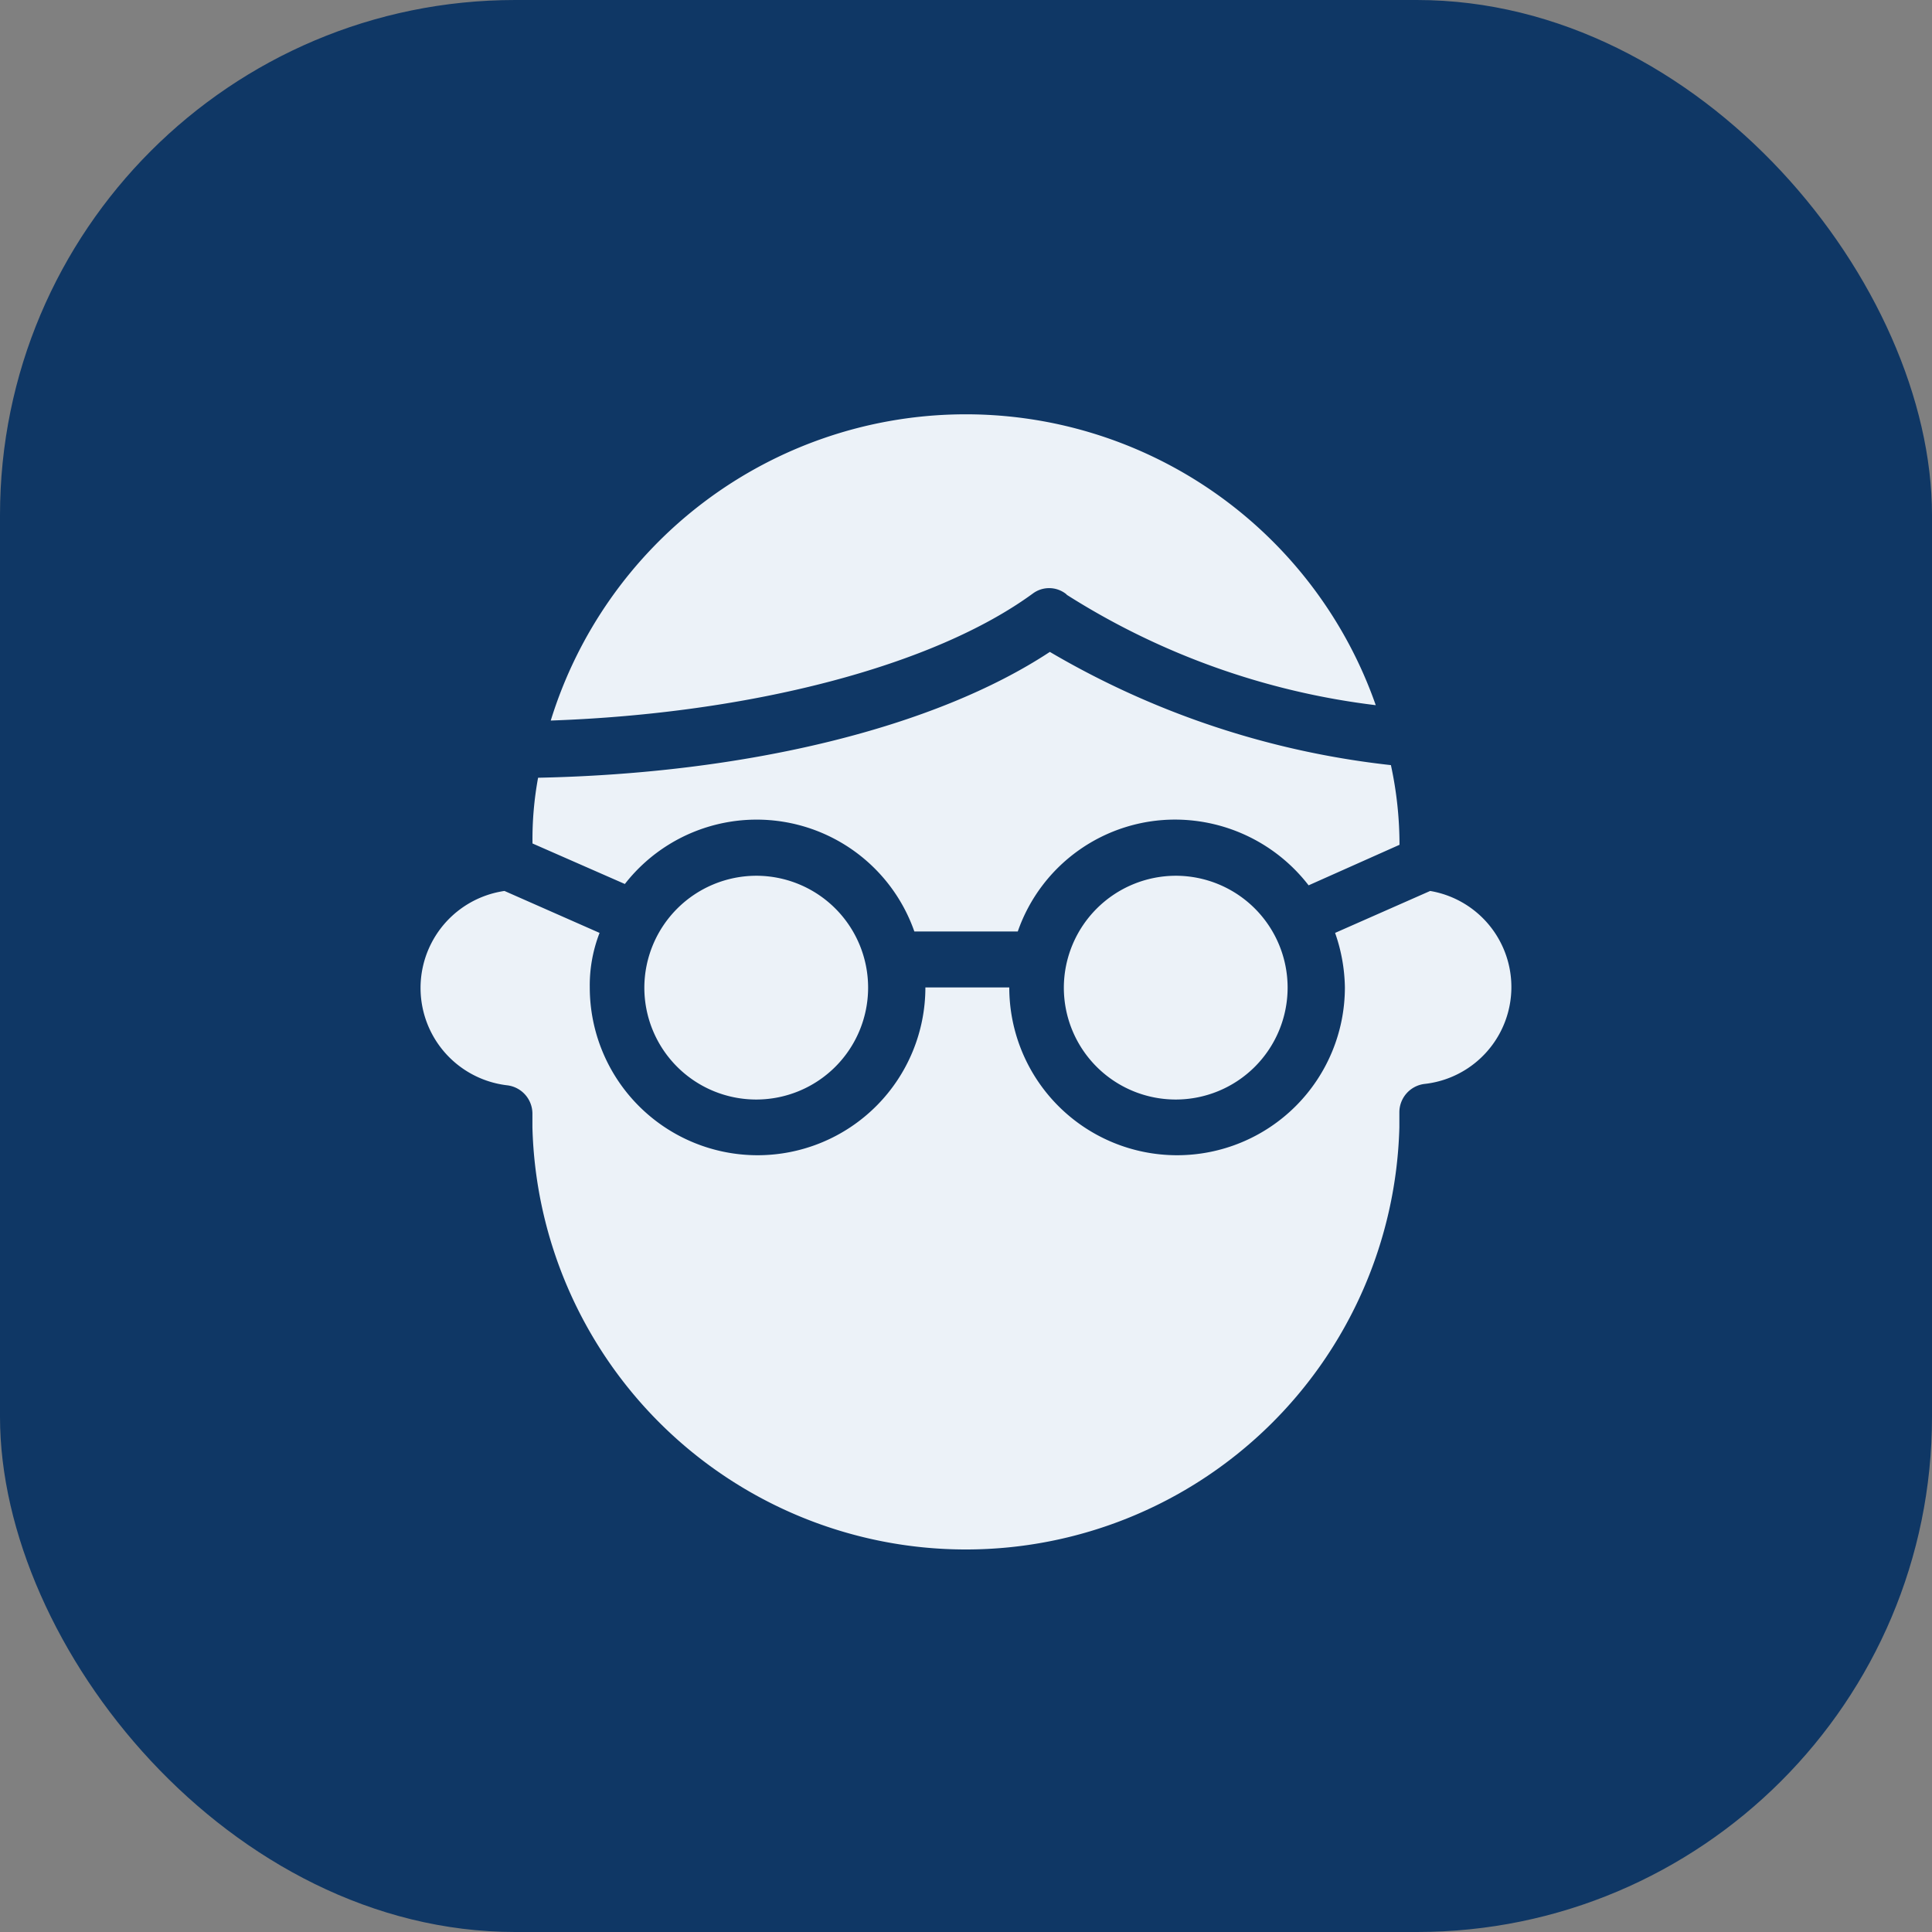
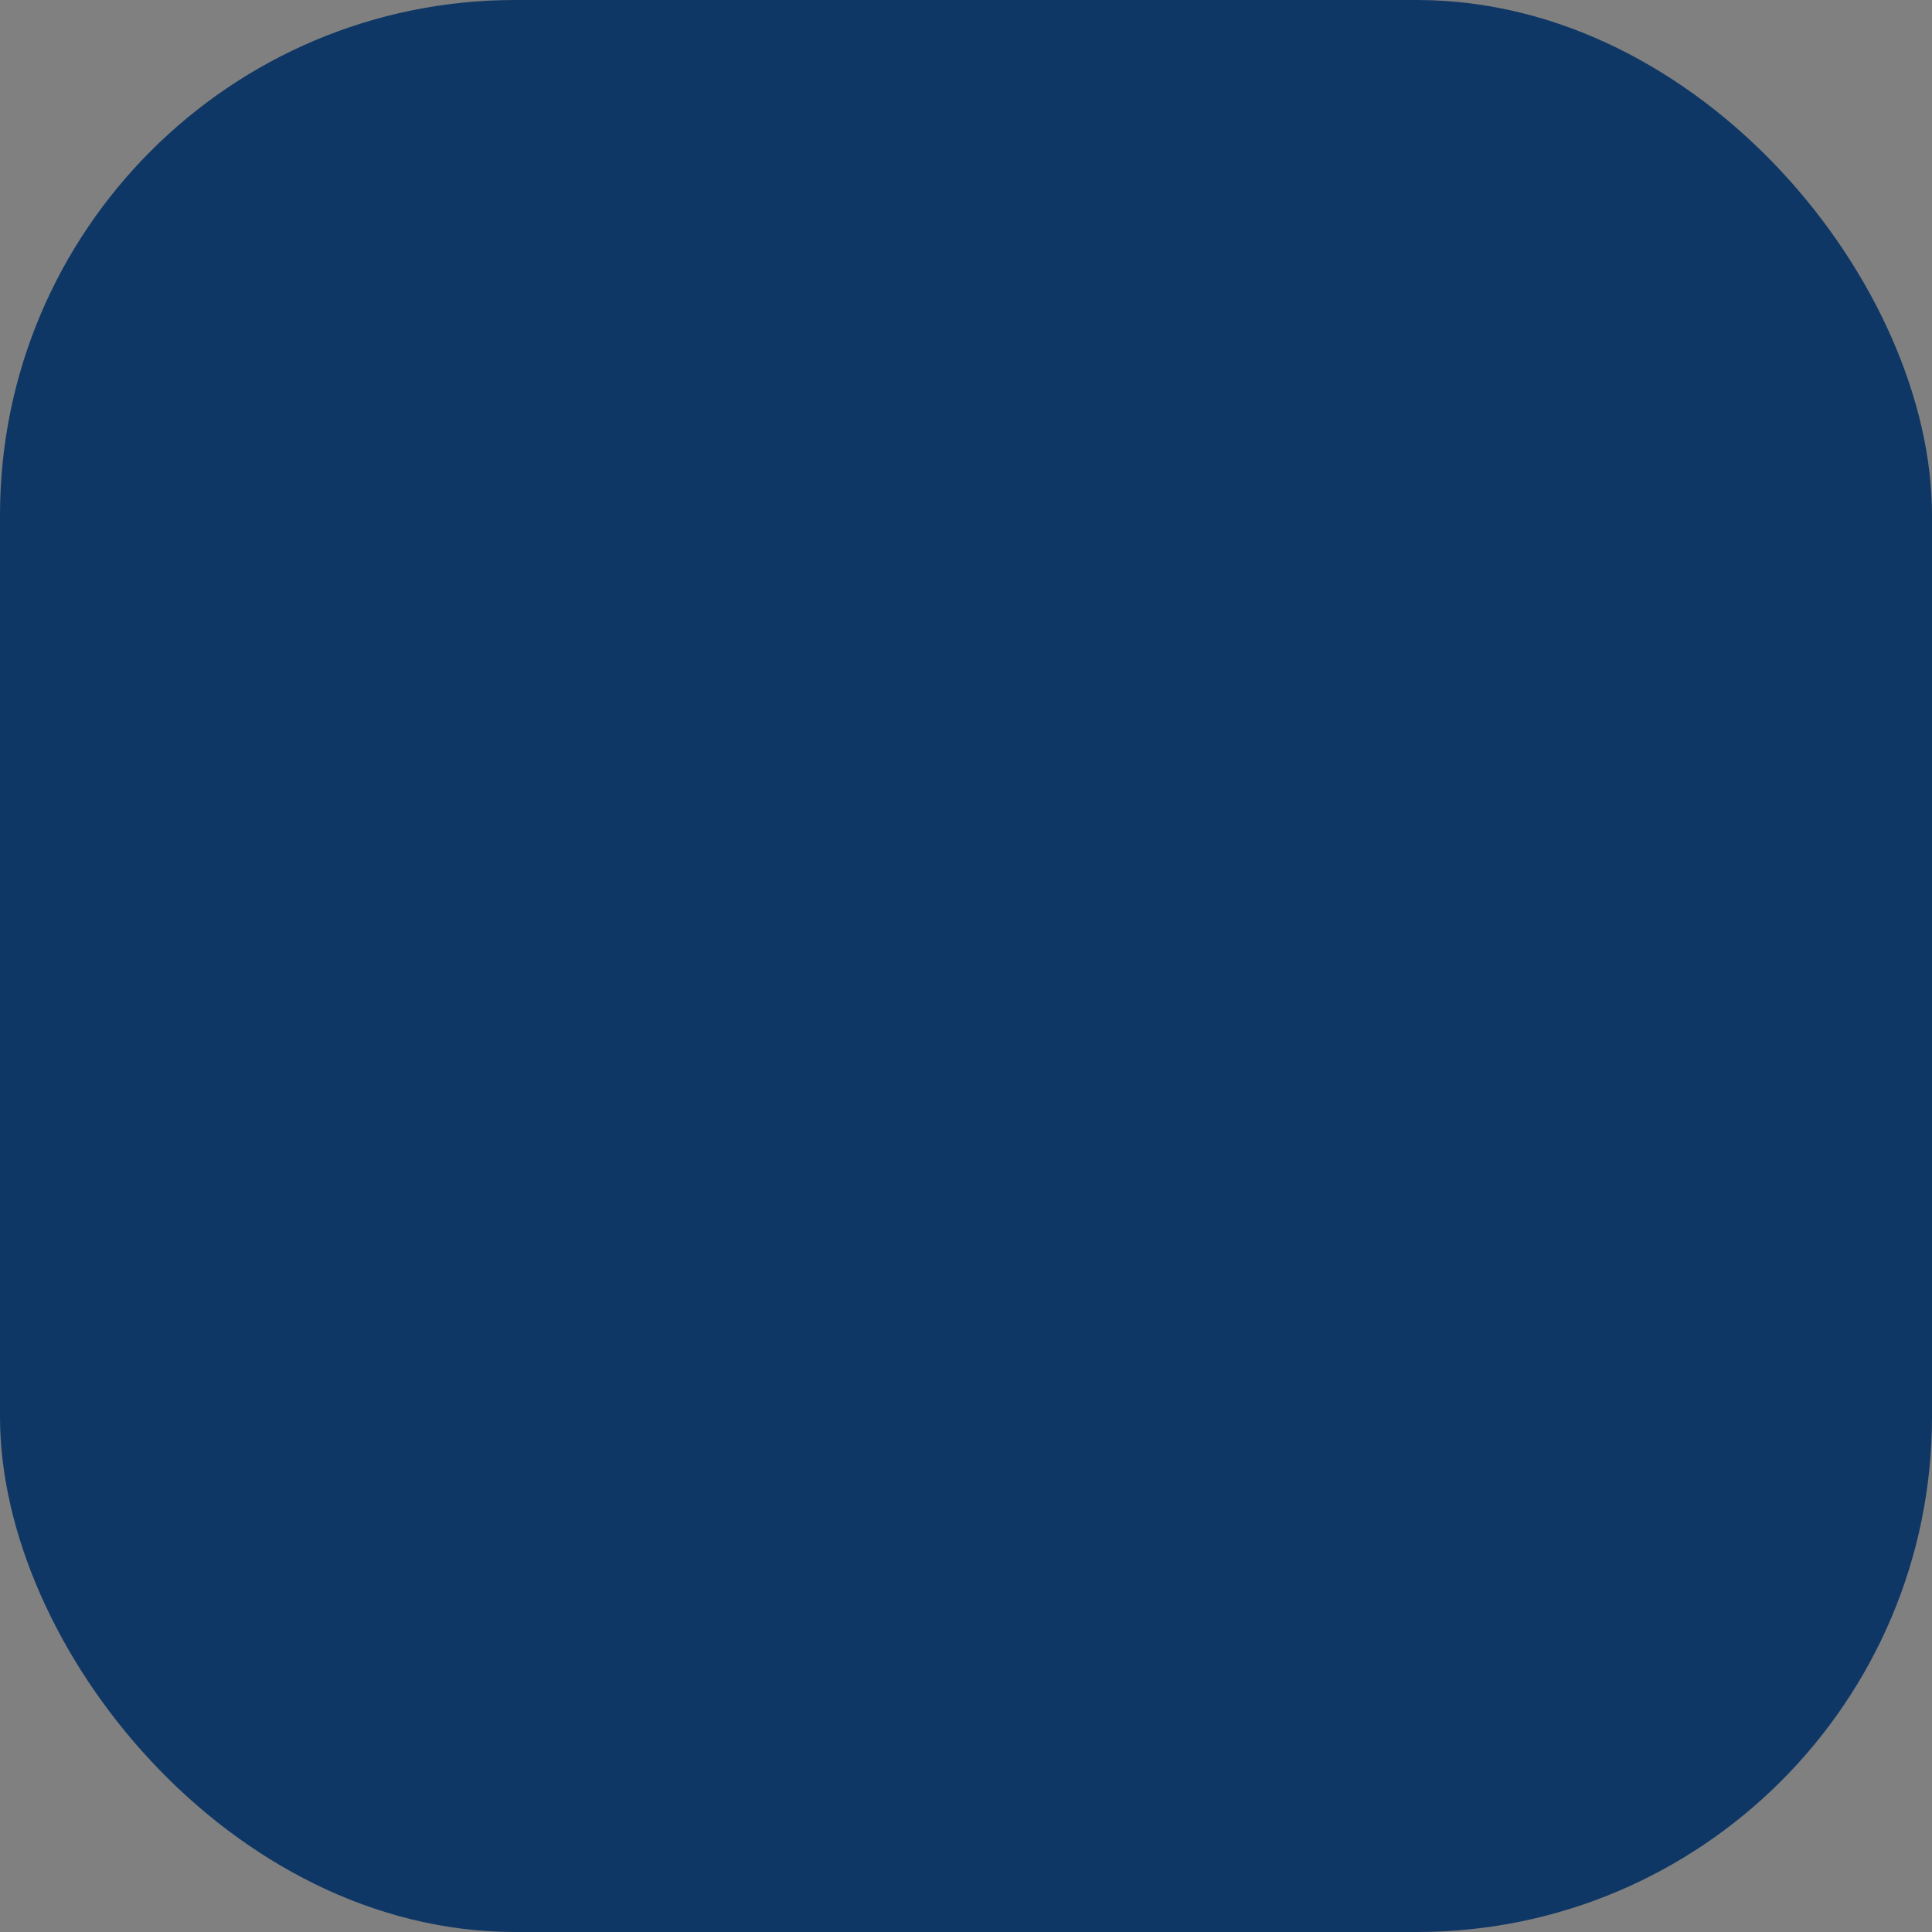
<svg xmlns="http://www.w3.org/2000/svg" width="45" height="45" viewBox="0 0 45 45">
  <rect x="0" y="0" width="45" height="45" fill="#808080" stroke="none" />
  <g id="Group_448" data-name="Group 448" transform="translate(-821.25 -2588)">
    <rect id="Rectangle_199" data-name="Rectangle 199" width="45" height="45" rx="12" transform="translate(821.25 2588)" fill="#0f3765" />
-     <path id="man_13861855" d="M15.755,19.943,13.606,19a7.876,7.876,0,0,1,.13-1.531c4.885-.1,9.25-1.172,11.92-2.931A19.974,19.974,0,0,0,33.6,17.175a8.76,8.76,0,0,1,.2,1.856l-2.117.944a3.935,3.935,0,0,0-3.094-1.531,3.878,3.878,0,0,0-3.68,2.606H22.5a3.892,3.892,0,0,0-6.742-1.107Zm18.76.163-2.215.977a4,4,0,0,1,.228,1.27,3.908,3.908,0,0,1-7.817,0H22.757a3.908,3.908,0,1,1-7.817,0,3.374,3.374,0,0,1,.228-1.27l-2.215-.977a2.283,2.283,0,0,0,.065,4.527.666.666,0,0,1,.586.651v.326a10.1,10.1,0,0,0,20.193,0v-.358a.666.666,0,0,1,.586-.651,2.27,2.27,0,0,0,.13-4.495Zm-8.468-6.9a17.3,17.3,0,0,0,7.2,2.573,10.117,10.117,0,0,0-19.216.358c4.657-.163,8.924-1.27,11.236-2.964A.637.637,0,0,1,26.047,13.2Zm-9.836,9.152a2.606,2.606,0,1,0,2.606-2.606A2.613,2.613,0,0,0,16.211,22.353Zm9.771,0a2.606,2.606,0,1,0,2.606-2.606A2.613,2.613,0,0,0,25.982,22.353Z" transform="translate(820.047 2588.646)" fill="#ecf2f8" />
  </g>
</svg>